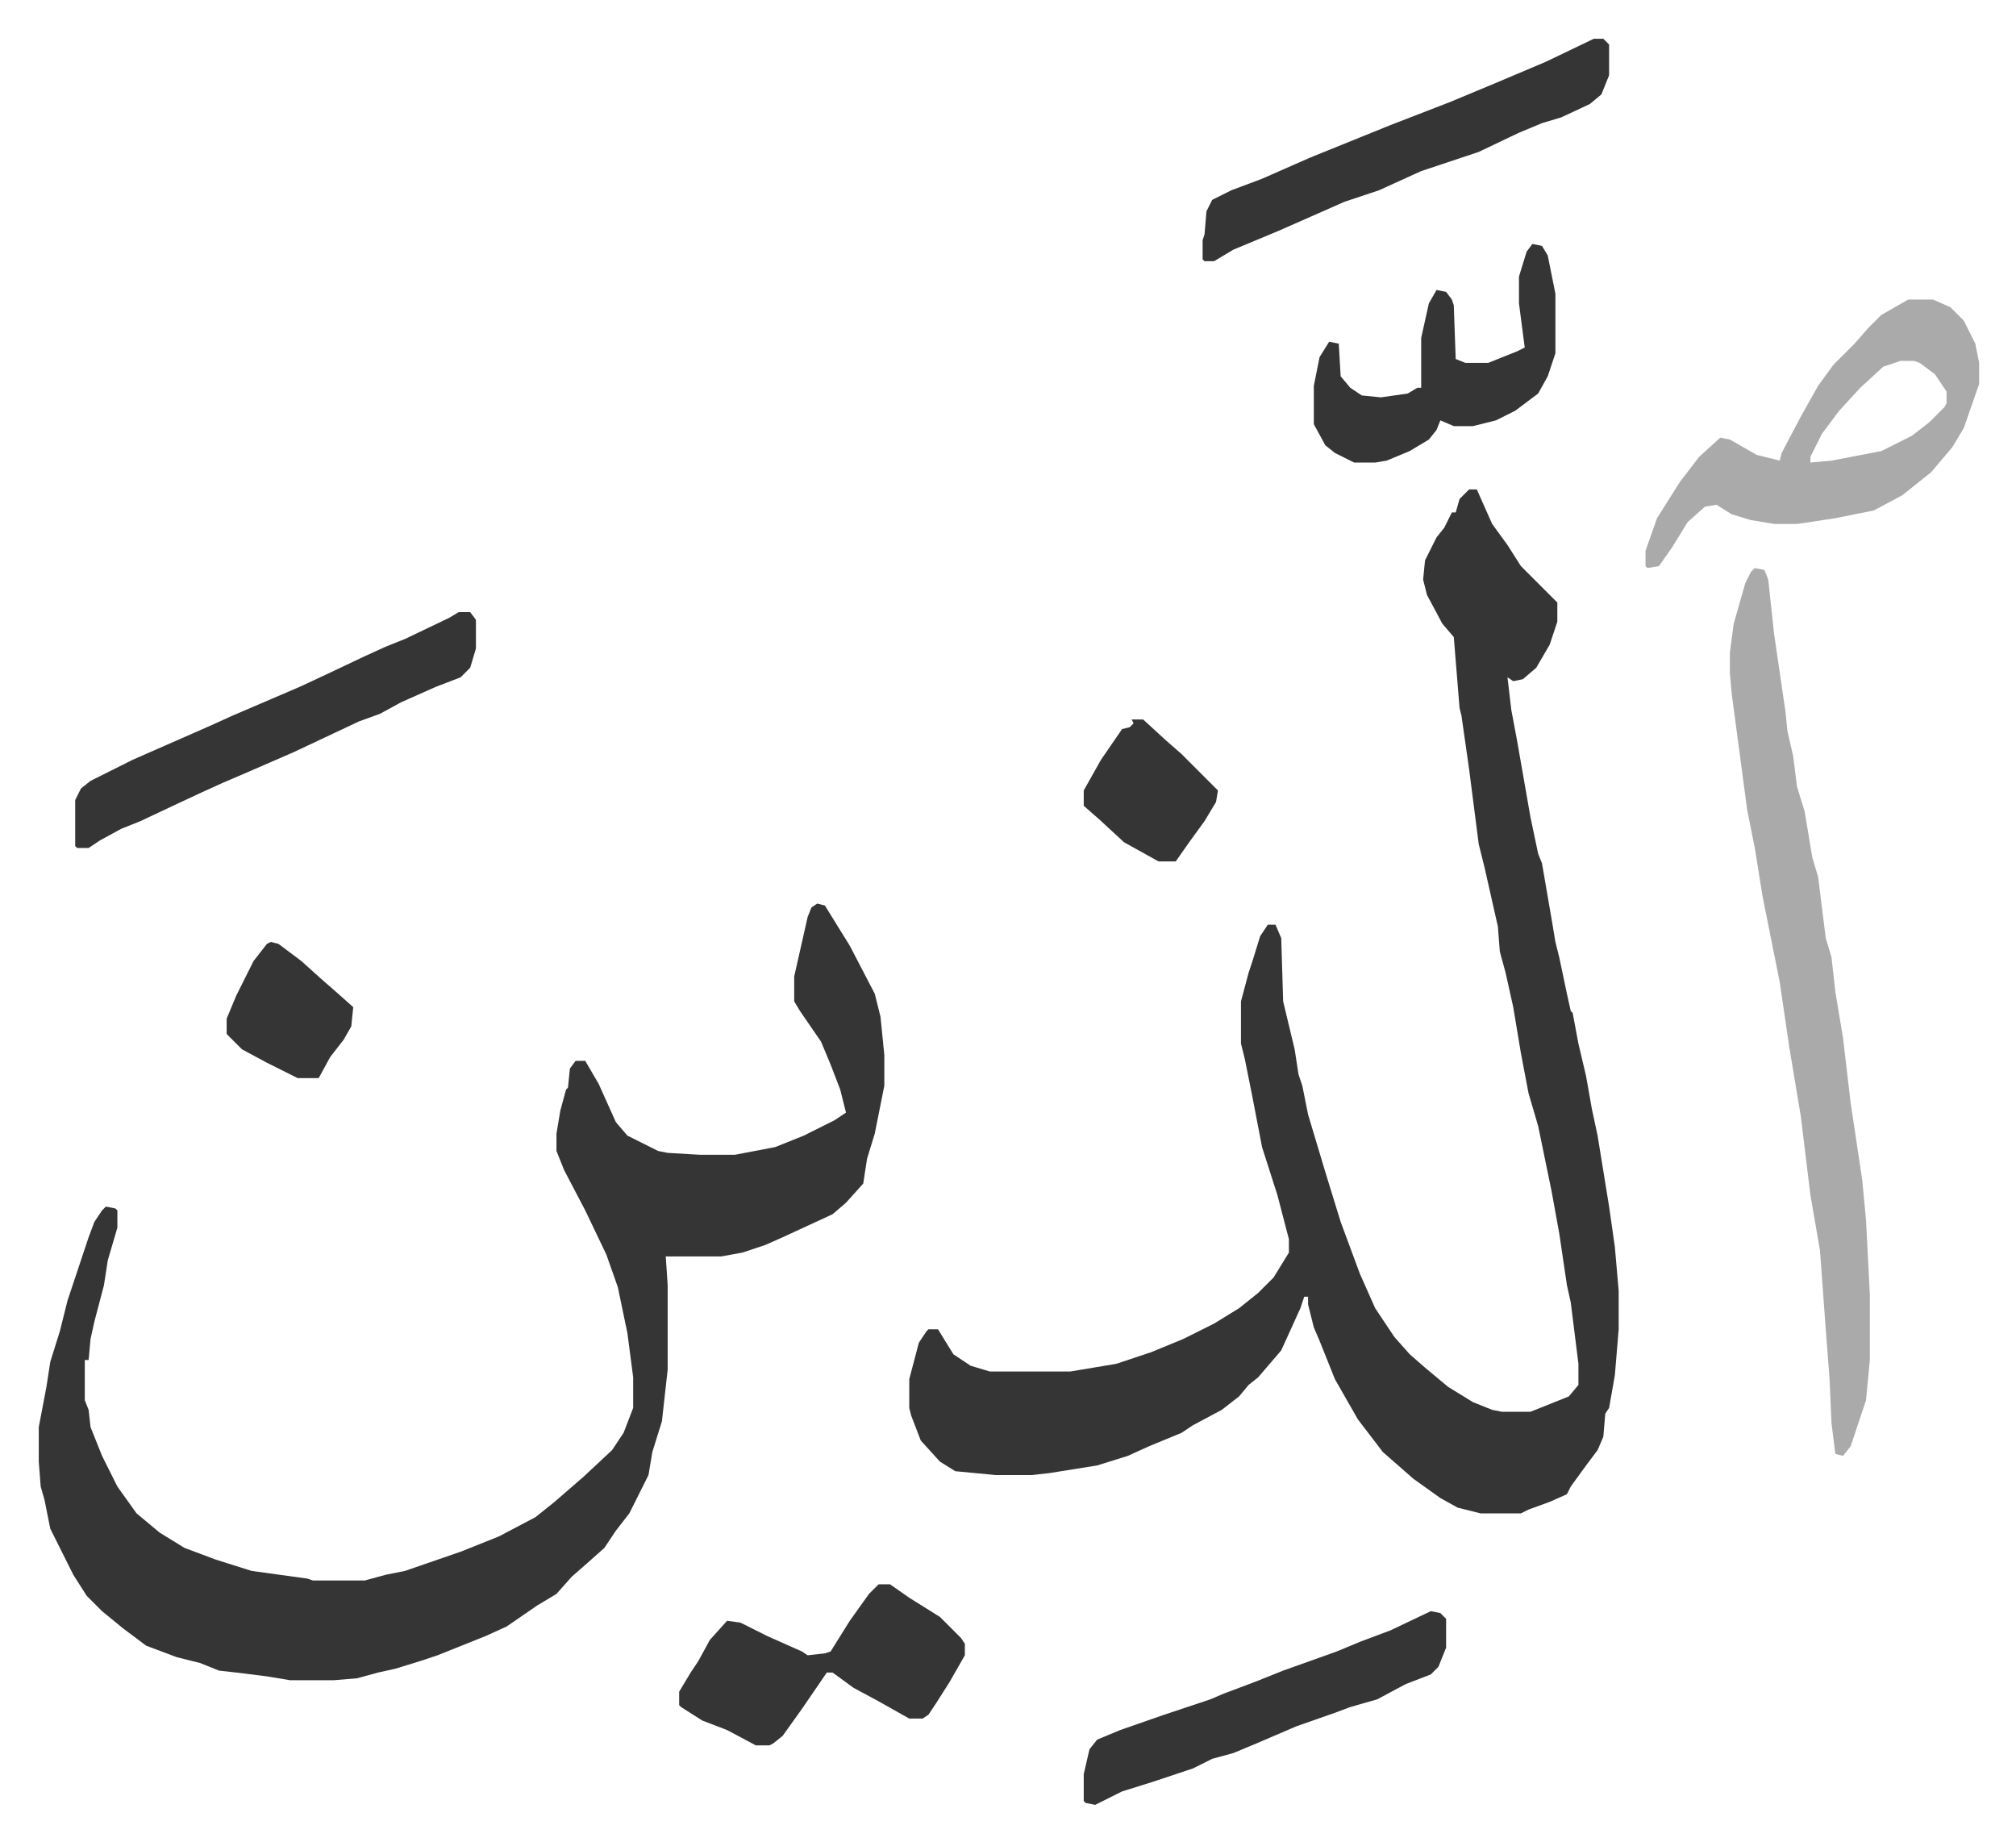
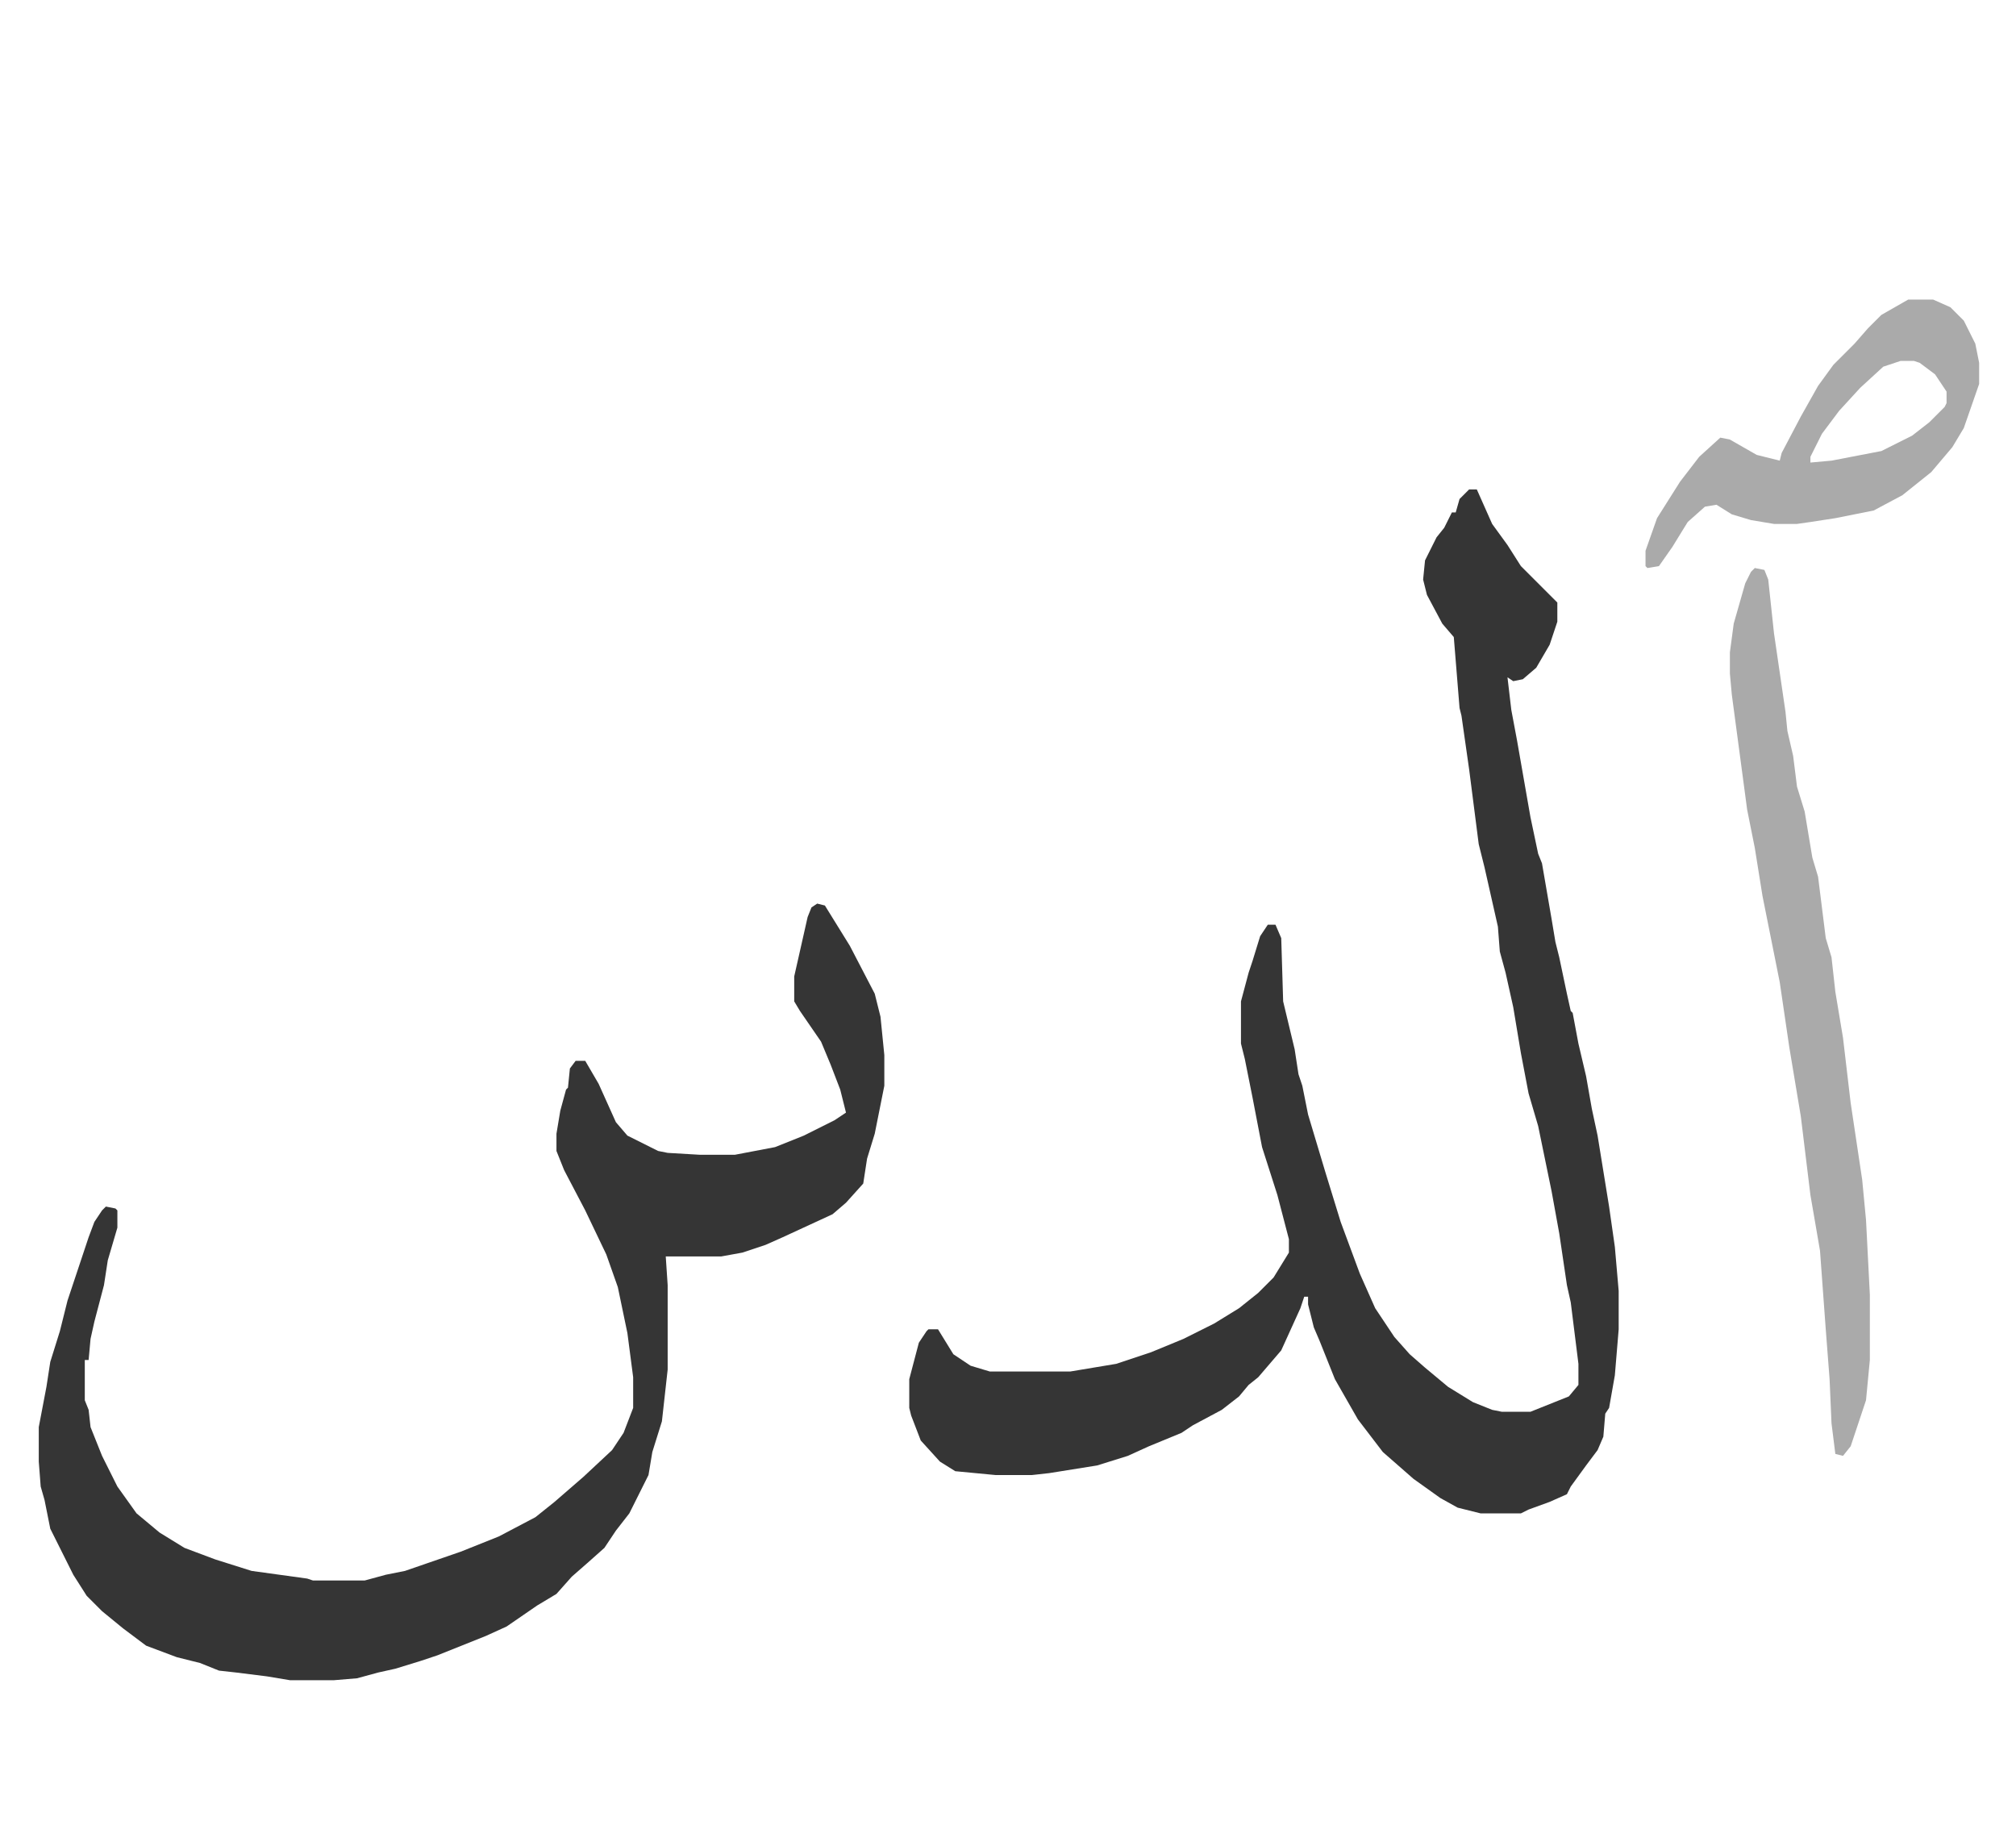
<svg xmlns="http://www.w3.org/2000/svg" role="img" viewBox="-20.22 204.78 1051.44 960.44">
  <path fill="#353535" id="rule_normal" d="M746 460h4l8 18 8 11 7 11 14 14 5 5v10l-4 12-7 12-7 6-5 1-3-2 2 17 3 16 7 40 4 19 2 5 5 29 2 12 2 8 4 19 2 9 1 1 3 16 4 17 3 17 3 14 6 37 3 21 2 23v20l-2 24-3 17-2 3-1 12-3 7-6 8-8 11-2 4-9 4-11 4-4 2h-21l-12-3-9-5-14-10-8-7-8-7-13-17-12-21-8-20-3-7-3-12v-4h-2l-2 6-10 22-12 14-5 4-5 6-9 7-15 8-6 4-17 7-11 5-16 5-25 4-9 1h-19l-21-2-8-5-10-11-5-13-1-4v-15l5-19 4-6 1-1h5l8 13 9 6 10 3h42l24-4 18-6 17-7 16-8 13-8 10-8 8-8 8-13v-7l-6-23-8-25-5-26-4-20-2-8v-22l4-15 2-6 4-13 4-6h4l3 7 1 33 6 25 2 13 2 6 3 15 9 30 8 26 10 27 8 18 10 15 8 9 8 7 12 10 13 8 10 4 5 1h15l20-8 5-6v-11l-4-32-2-9-4-27-4-22-7-34-5-17-4-21-4-24-4-18-3-11-1-13-7-31-3-12-5-39-4-28-1-4-3-37-6-7-8-15-2-8 1-10 6-12 4-5 4-8h2l2-7zM406 676l4 1 13 21 13 25 3 12 2 20v16l-5 25-4 13-2 13-9 10-7 6-26 12-9 4-12 4-11 2h-29l1 15v44l-3 27-5 16-2 12-4 8-6 12-7 9-6 9-9 8-8 7-8 9-10 6-16 11-11 5-25 10-9 3-13 4-9 2-11 3-12 1h-23l-12-2-16-2-9-1-10-4-12-3-16-6-12-9-11-9-8-8-7-11-6-12-6-12-3-15-2-7-1-13v-18l4-21 2-13 5-16 4-16 11-33 3-8 4-6 2-2 5 1 1 1v9l-5 17-2 13-5 19-2 9-1 11h-2v21l2 5 1 9 6 15 8 16 10 14 12 10 13 8 16 6 19 6 29 4 3 1h27l11-3 10-2 29-10 20-8 19-10 10-8 15-13 15-14 6-9 5-13v-16l-3-23-5-24-6-17-11-23-11-21-4-10v-9l2-12 3-11 1-1 1-10 3-4h5l7 12 9 20 6 7 16 8 5 1 17 1h18l21-4 15-6 16-8 6-4-3-12-5-13-5-12-11-16-3-5v-13l7-31 2-5z" />
  <path fill="#aaa" id="rule_hamzat_wasl" d="M895 501l5 1 2 5 3 28 6 41 1 10 3 13 2 16 4 13 4 24 3 10 4 32 3 10 2 18 4 24 4 34 6 40 2 21 2 39v34l-2 21-8 24-4 5-4-1-2-16-1-23-2-26-3-41-5-29-5-41-6-36-5-34-5-25-4-20-4-25-4-20-8-60-1-11v-11l2-15 6-21 3-6zm80-140h13l9 4 7 7 6 12 2 10v11l-8 23-6 10-11 13-15 12-15 8-20 4-13 2-7 1h-12l-12-2-10-3-8-5-6 1-9 8-8 13-7 10-6 1-1-1v-8l6-17 12-19 10-13 11-10 5 1 14 8 12 3 1-4 10-19 9-16 8-11 11-11 7-8 7-7zm-4 32l-9 3-12 11-11 12-9 12-6 12v3l11-1 26-5 16-8 9-7 8-8 1-2v-6l-6-9-8-6-3-1z" />
-   <path fill="#353535" id="rule_normal" d="M219 524h6l3 4v15l-3 10-5 5-13 5-18 8-11 6-11 4-34 16-23 10-14 6-11 5-15 7-17 8-10 4-11 6-6 4h-6l-1-1v-24l3-6 5-4 22-11 41-18 11-5 35-15 15-7 19-9 11-5 10-4 23-11zm592-299h5l3 3v16l-4 10-6 5-15 7-10 3-12 5-21 10-30 10-22 10-18 6-34 15-24 10-10 6h-5l-1-1v-10l1-3 1-12 3-6 10-5 16-6 25-11 42-17 31-12 24-10 26-11zm-373 806h6l10 7 16 10 11 11 2 3v6l-8 14-7 11-4 6-3 2h-7l-16-9-13-7-11-8h-3l-13 19-10 14-5 4-2 1h-7l-15-8-13-5-11-7-1-1v-7l6-10 4-6 6-11 9-10 7 1 14 7 18 8 3 2 9-1 3-1 10-16 10-14zm288 14l5 1 3 3v15l-4 10-4 4-13 5-15 8-14 4-8 3-20 7-21 9-12 5-11 3-10 5-21 7-16 5-14 7-5-1-1-1v-14l3-13 4-5 12-5 23-8 9-3 15-5 7-3 16-6 15-6 28-10 12-5 16-6zm53-713l5 1 3 5 4 20v31l-4 12-5 9-12 9-10 5-12 3h-10l-7-3-2 5-4 5-10 6-12 5-6 1h-11l-10-5-5-4-6-11v-20l3-15 5-8 5 1 1 17 5 6 6 4 10 1 14-2 5-3h2v-26l4-18 4-7 5 1 3 4 1 3 1 28 5 2h12l15-6 4-2-3-23v-14l4-13zM570 580h6l12 11 8 7 19 19-1 6-6 10-8 11-7 10h-9l-18-10-13-12-8-7v-8l9-16 11-16 4-1 2-2zM121 696l4 1 12 9 10 9 8 7 9 8-1 10-4 7-7 9-6 11h-11l-16-8-13-7-8-8v-8l5-12 4-8 5-10 7-9z" />
</svg>